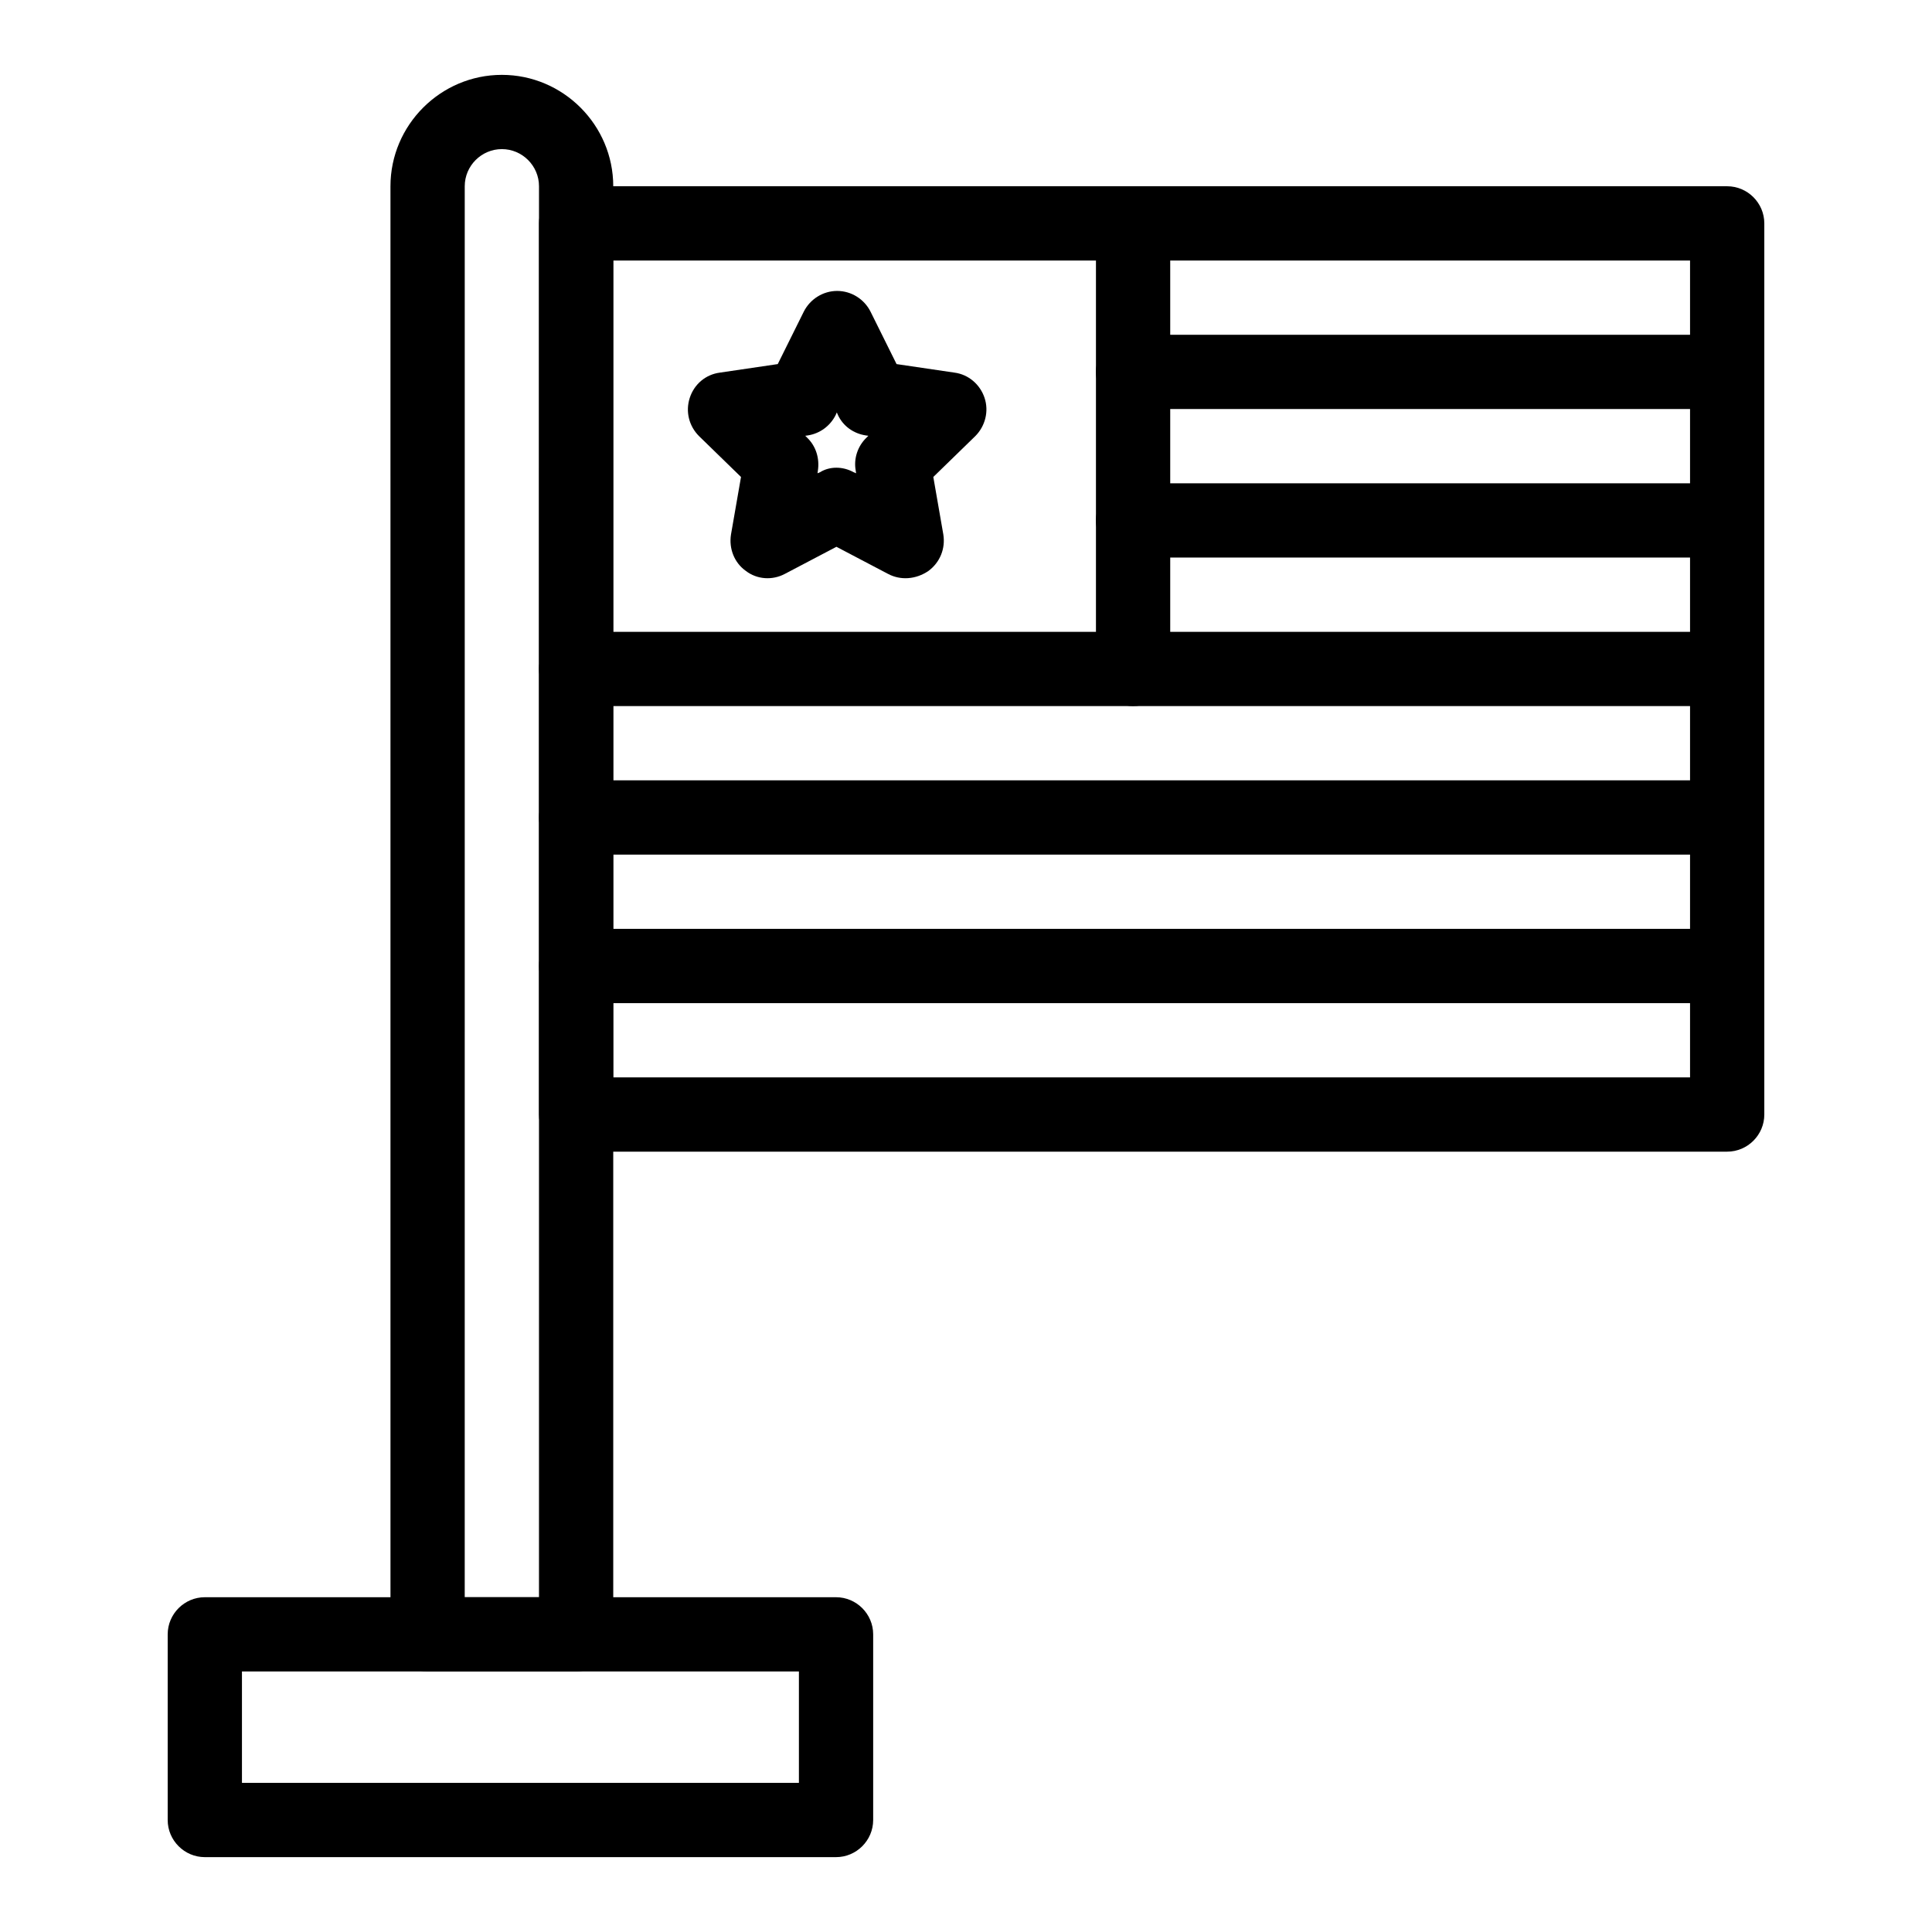
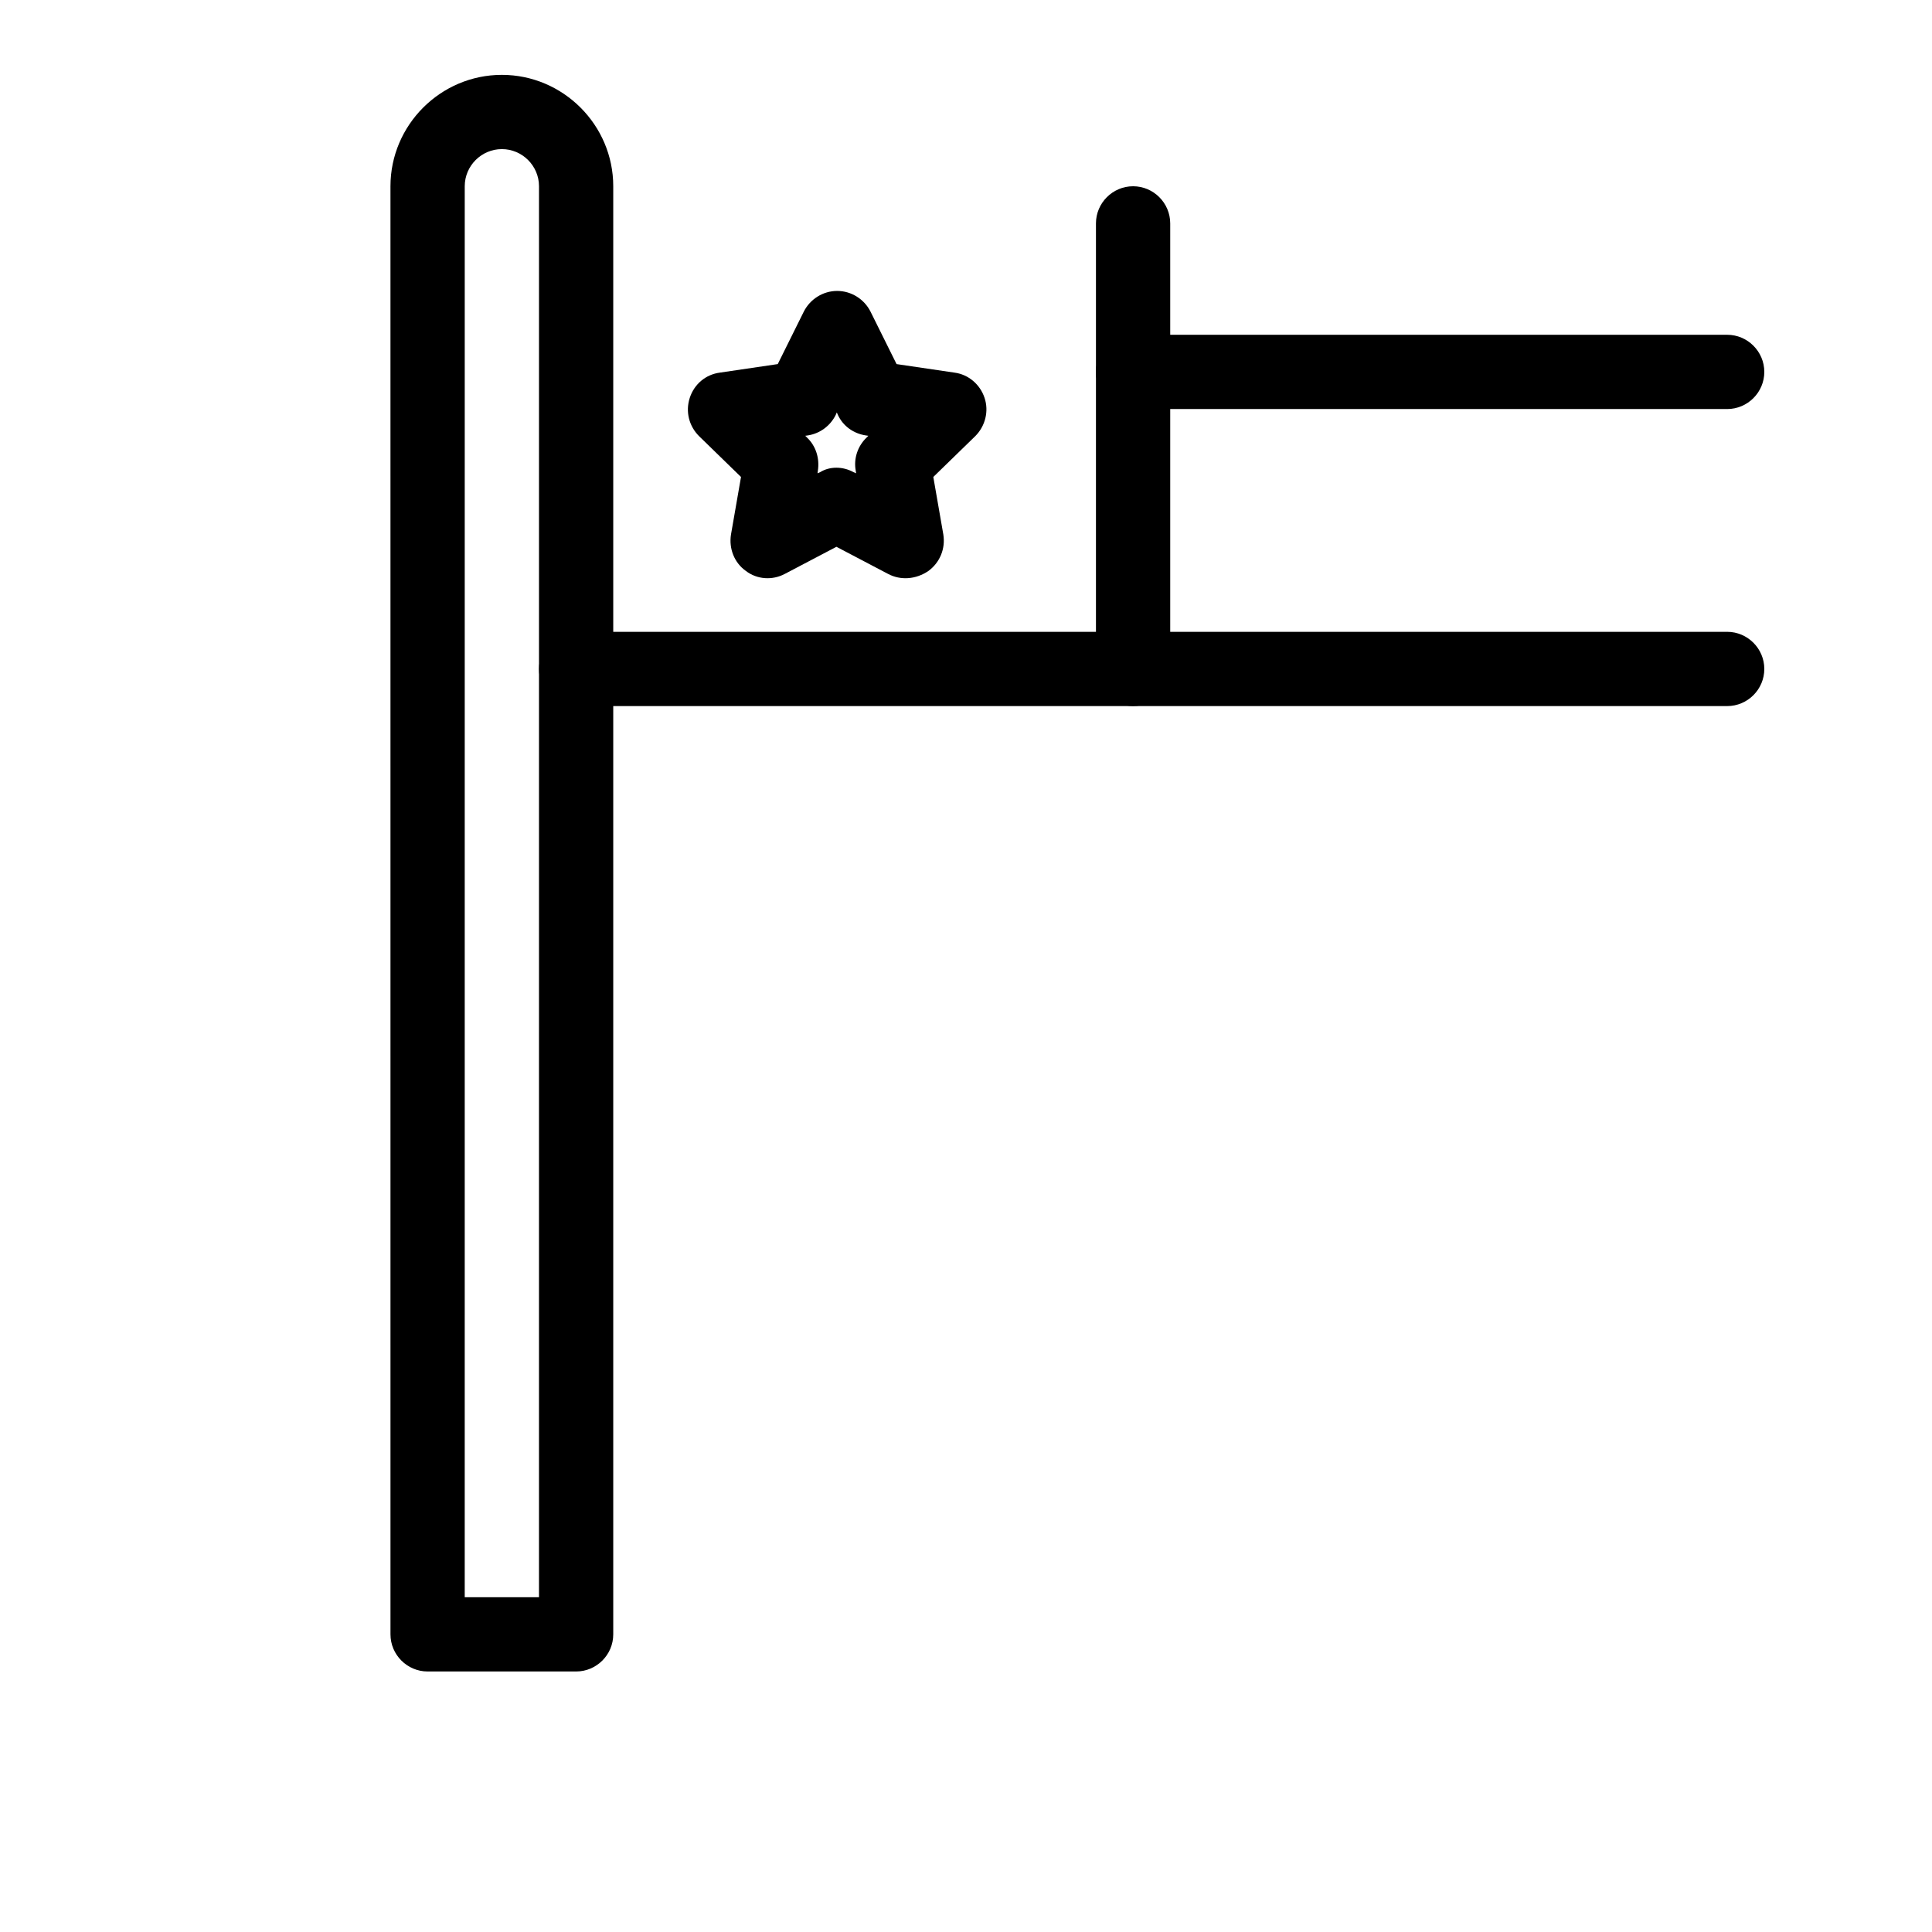
<svg xmlns="http://www.w3.org/2000/svg" fill="#000000" width="800px" height="800px" version="1.1" viewBox="144 144 512 512">
  <g>
-     <path d="m601.72 449.2h-305.04c-5.41 0-9.84-4.43-9.84-9.84v-236.16c0-5.41 4.43-9.84 9.84-9.84h305.04c5.41 0 9.84 4.43 9.84 9.84v236.16c0 5.41-4.426 9.84-9.84 9.84zm-295.2-19.68h285.36v-216.48h-285.36z" />
    <path d="m296.68 586.96h-39.359c-5.41 0-9.84-4.43-9.84-9.84l-0.004-383.76c0-16.234 13.285-29.52 29.52-29.52s29.52 13.285 29.52 29.52v383.76c0.004 5.41-4.426 9.84-9.836 9.84zm-29.523-19.684h19.68l0.004-373.92c0-5.41-4.43-9.84-9.84-9.84s-9.84 4.43-9.84 9.84z" />
-     <path d="m365.56 636.16h-167.28c-5.41 0-9.84-4.43-9.84-9.84v-49.199c0-5.41 4.43-9.84 9.84-9.84h167.28c5.41 0 9.84 4.43 9.84 9.84v49.199c0 5.41-4.43 9.84-9.84 9.84zm-157.44-19.68h147.6v-29.52h-147.6z" />
-     <path d="m601.72 409.84h-305.04c-5.41 0-9.84-4.43-9.84-9.84s4.43-9.84 9.84-9.84h305.04c5.41 0 9.84 4.43 9.84 9.84s-4.426 9.84-9.84 9.84z" />
-     <path d="m601.72 370.48h-305.04c-5.41 0-9.84-4.43-9.84-9.84 0-5.41 4.43-9.84 9.84-9.84h305.04c5.41 0 9.84 4.43 9.84 9.84 0 5.414-4.426 9.84-9.84 9.84z" />
    <path d="m601.72 331.12h-305.04c-5.41 0-9.84-4.43-9.84-9.84s4.43-9.84 9.84-9.84h305.04c5.41 0 9.84 4.43 9.84 9.84 0 5.414-4.426 9.84-9.84 9.84z" />
-     <path d="m601.72 291.76h-157.44c-5.41 0-9.84-4.43-9.84-9.84 0-5.41 4.43-9.84 9.84-9.84h157.44c5.41 0 9.84 4.43 9.84 9.84 0 5.414-4.426 9.84-9.84 9.84z" />
    <path d="m601.72 252.4h-157.44c-5.41 0-9.84-4.43-9.84-9.84s4.43-9.84 9.84-9.84h157.44c5.41 0 9.84 4.43 9.84 9.84s-4.426 9.84-9.84 9.84z" />
    <path d="m444.28 331.12c-5.41 0-9.84-4.43-9.84-9.84v-118.08c0-5.41 4.43-9.84 9.84-9.84s9.84 4.43 9.84 9.84v118.08c0 5.41-4.426 9.836-9.84 9.836z" />
    <path d="m379.34 296.09-13.676-7.184-13.676 7.184c-3.344 1.77-7.379 1.477-10.332-0.789-3.051-2.164-4.527-5.902-3.938-9.645l2.656-15.254-11.121-10.824c-2.656-2.656-3.641-6.496-2.461-10.137 1.18-3.641 4.231-6.199 7.969-6.691l15.352-2.262 6.887-13.875c1.672-3.344 5.117-5.512 8.855-5.512 3.738 0 7.184 2.164 8.855 5.512l6.887 13.875 15.352 2.262c3.738 0.492 6.789 3.148 7.969 6.691 1.18 3.543 0.195 7.477-2.461 10.137l-11.121 10.824 2.656 15.254c0.59 3.738-0.887 7.379-3.938 9.645-3.336 2.266-7.371 2.562-10.715 0.789zm-9.152-26.961 0.688 0.297-0.098-0.688c-0.59-3.148 0.492-6.496 2.856-8.758l0.492-0.492-0.688-0.098c-3.246-0.492-6.004-2.461-7.379-5.41l-0.297-0.688-0.297 0.688c-1.477 2.953-4.231 4.922-7.379 5.41l-0.688 0.098 0.492 0.492c2.363 2.262 3.344 5.512 2.856 8.758l-0.098 0.688 0.688-0.297c2.555-1.574 5.996-1.574 8.852 0z" />
  </g>
</svg>